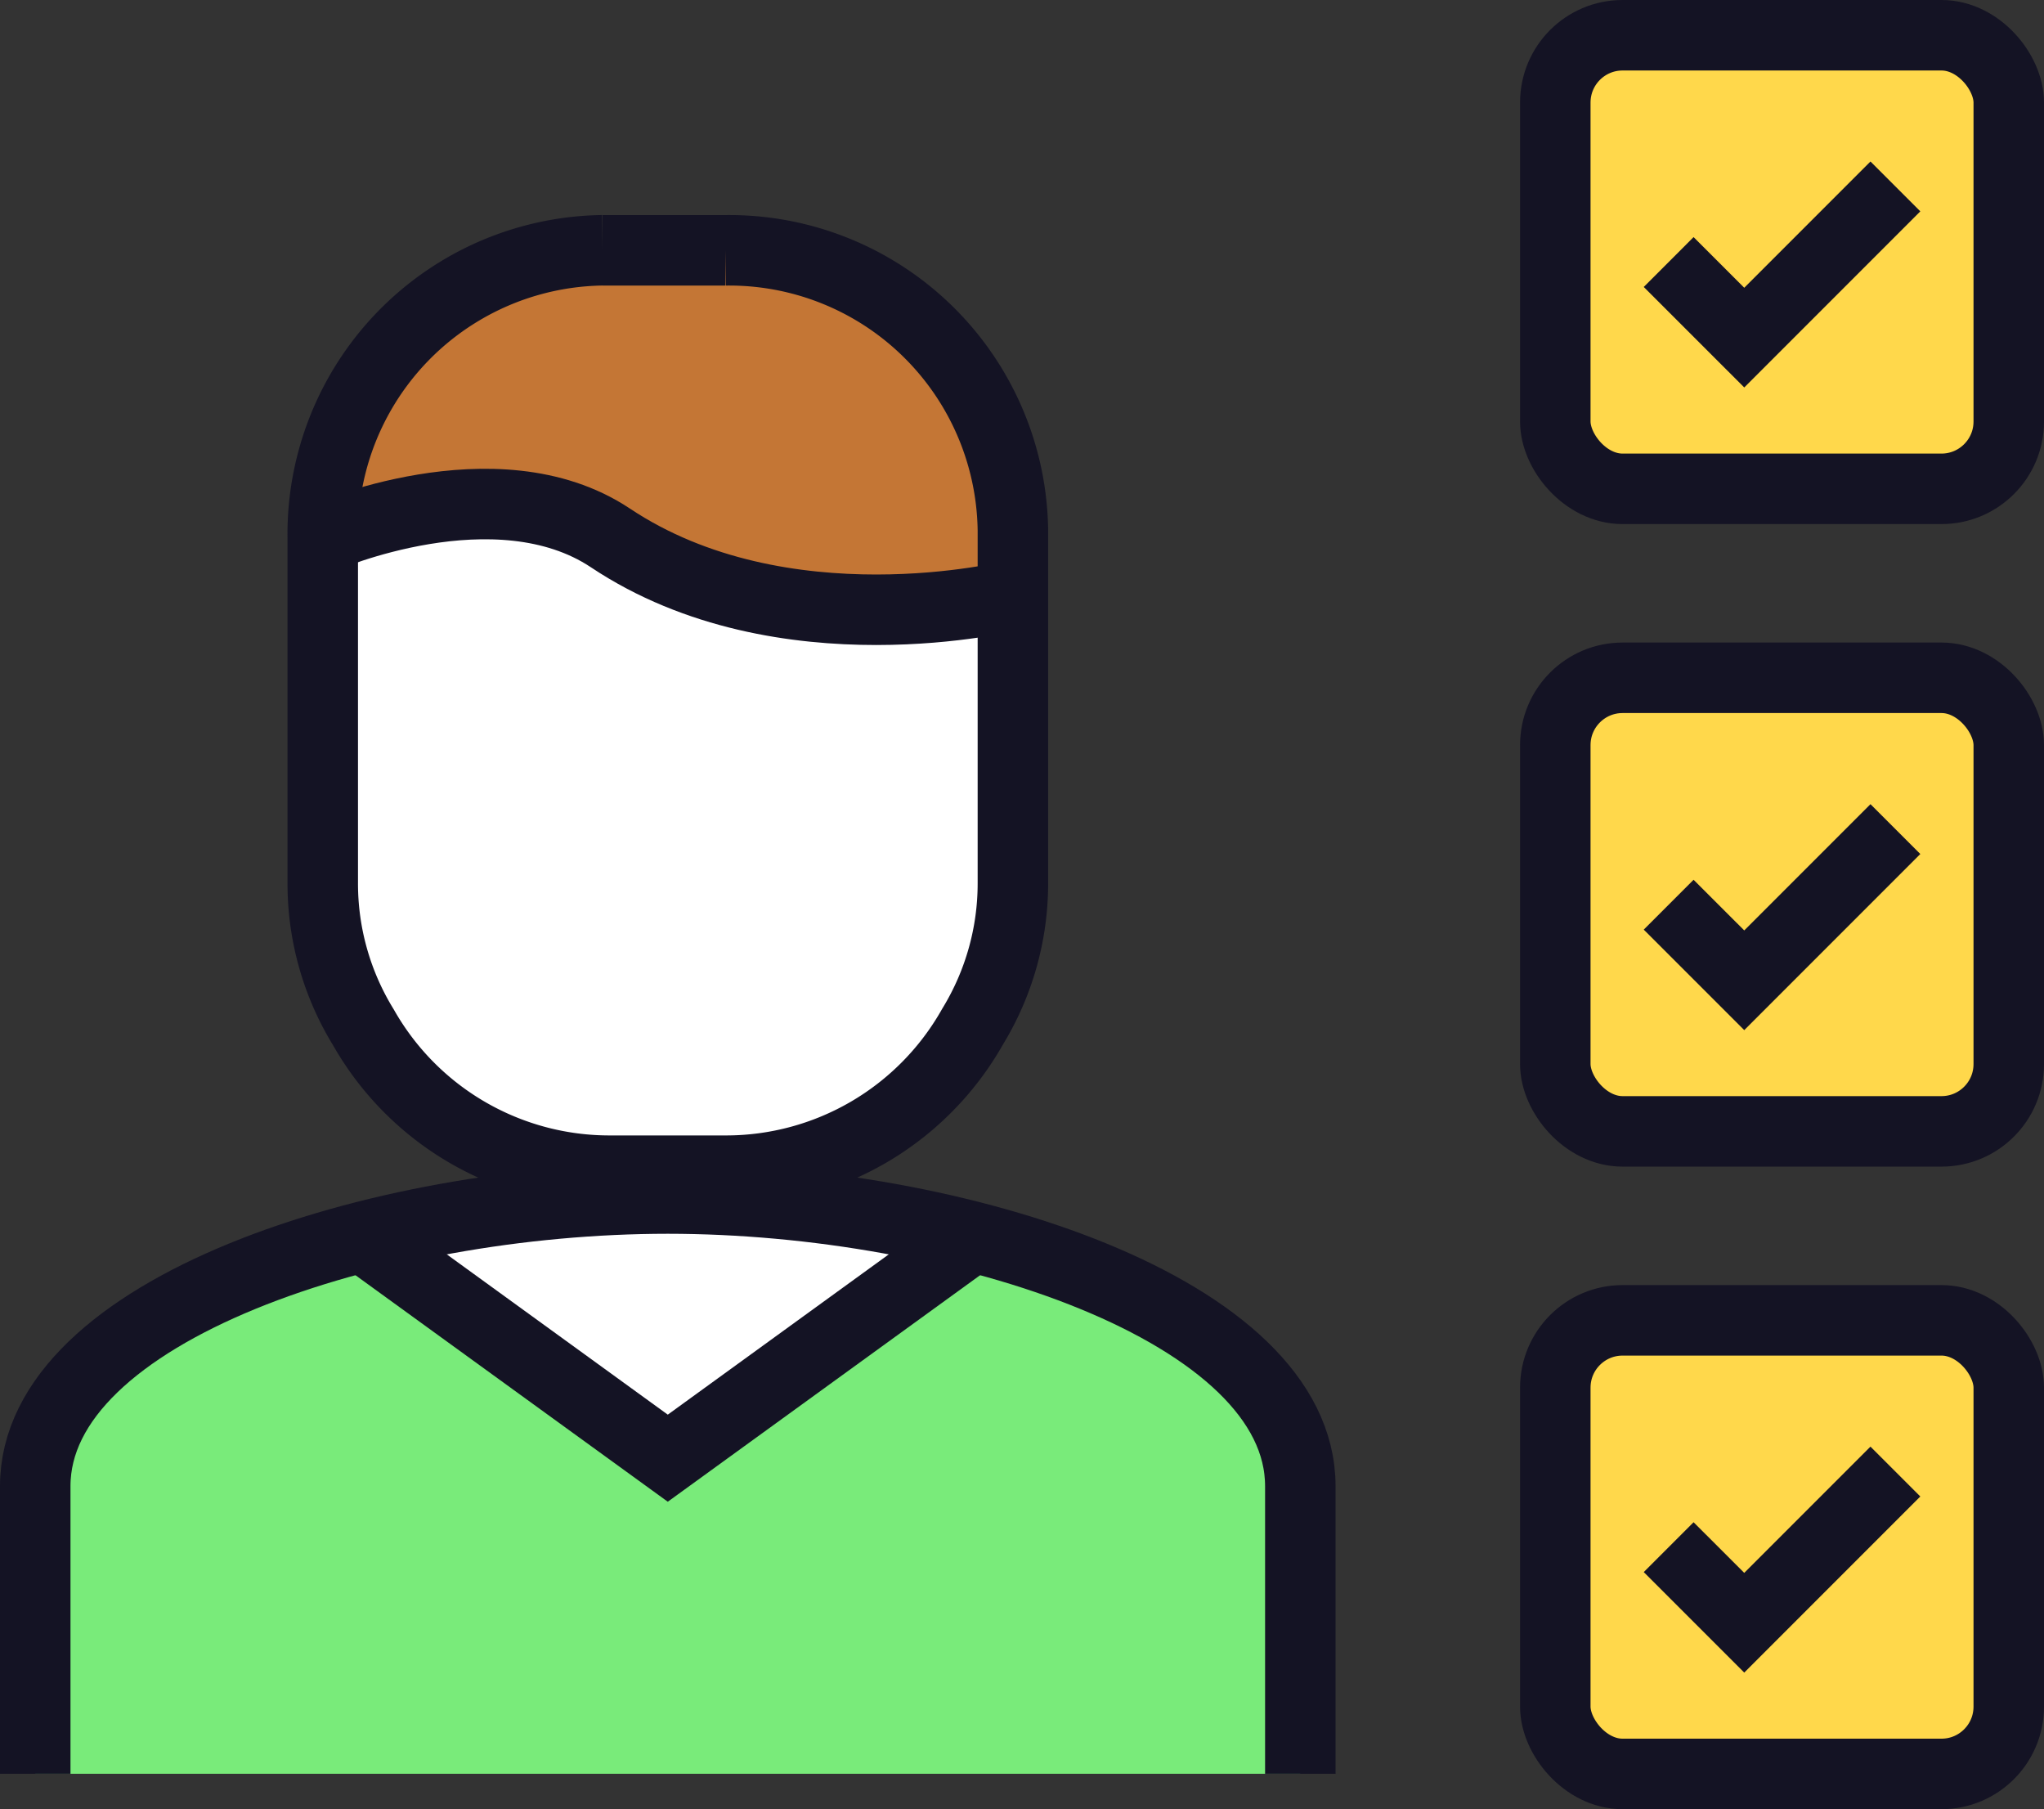
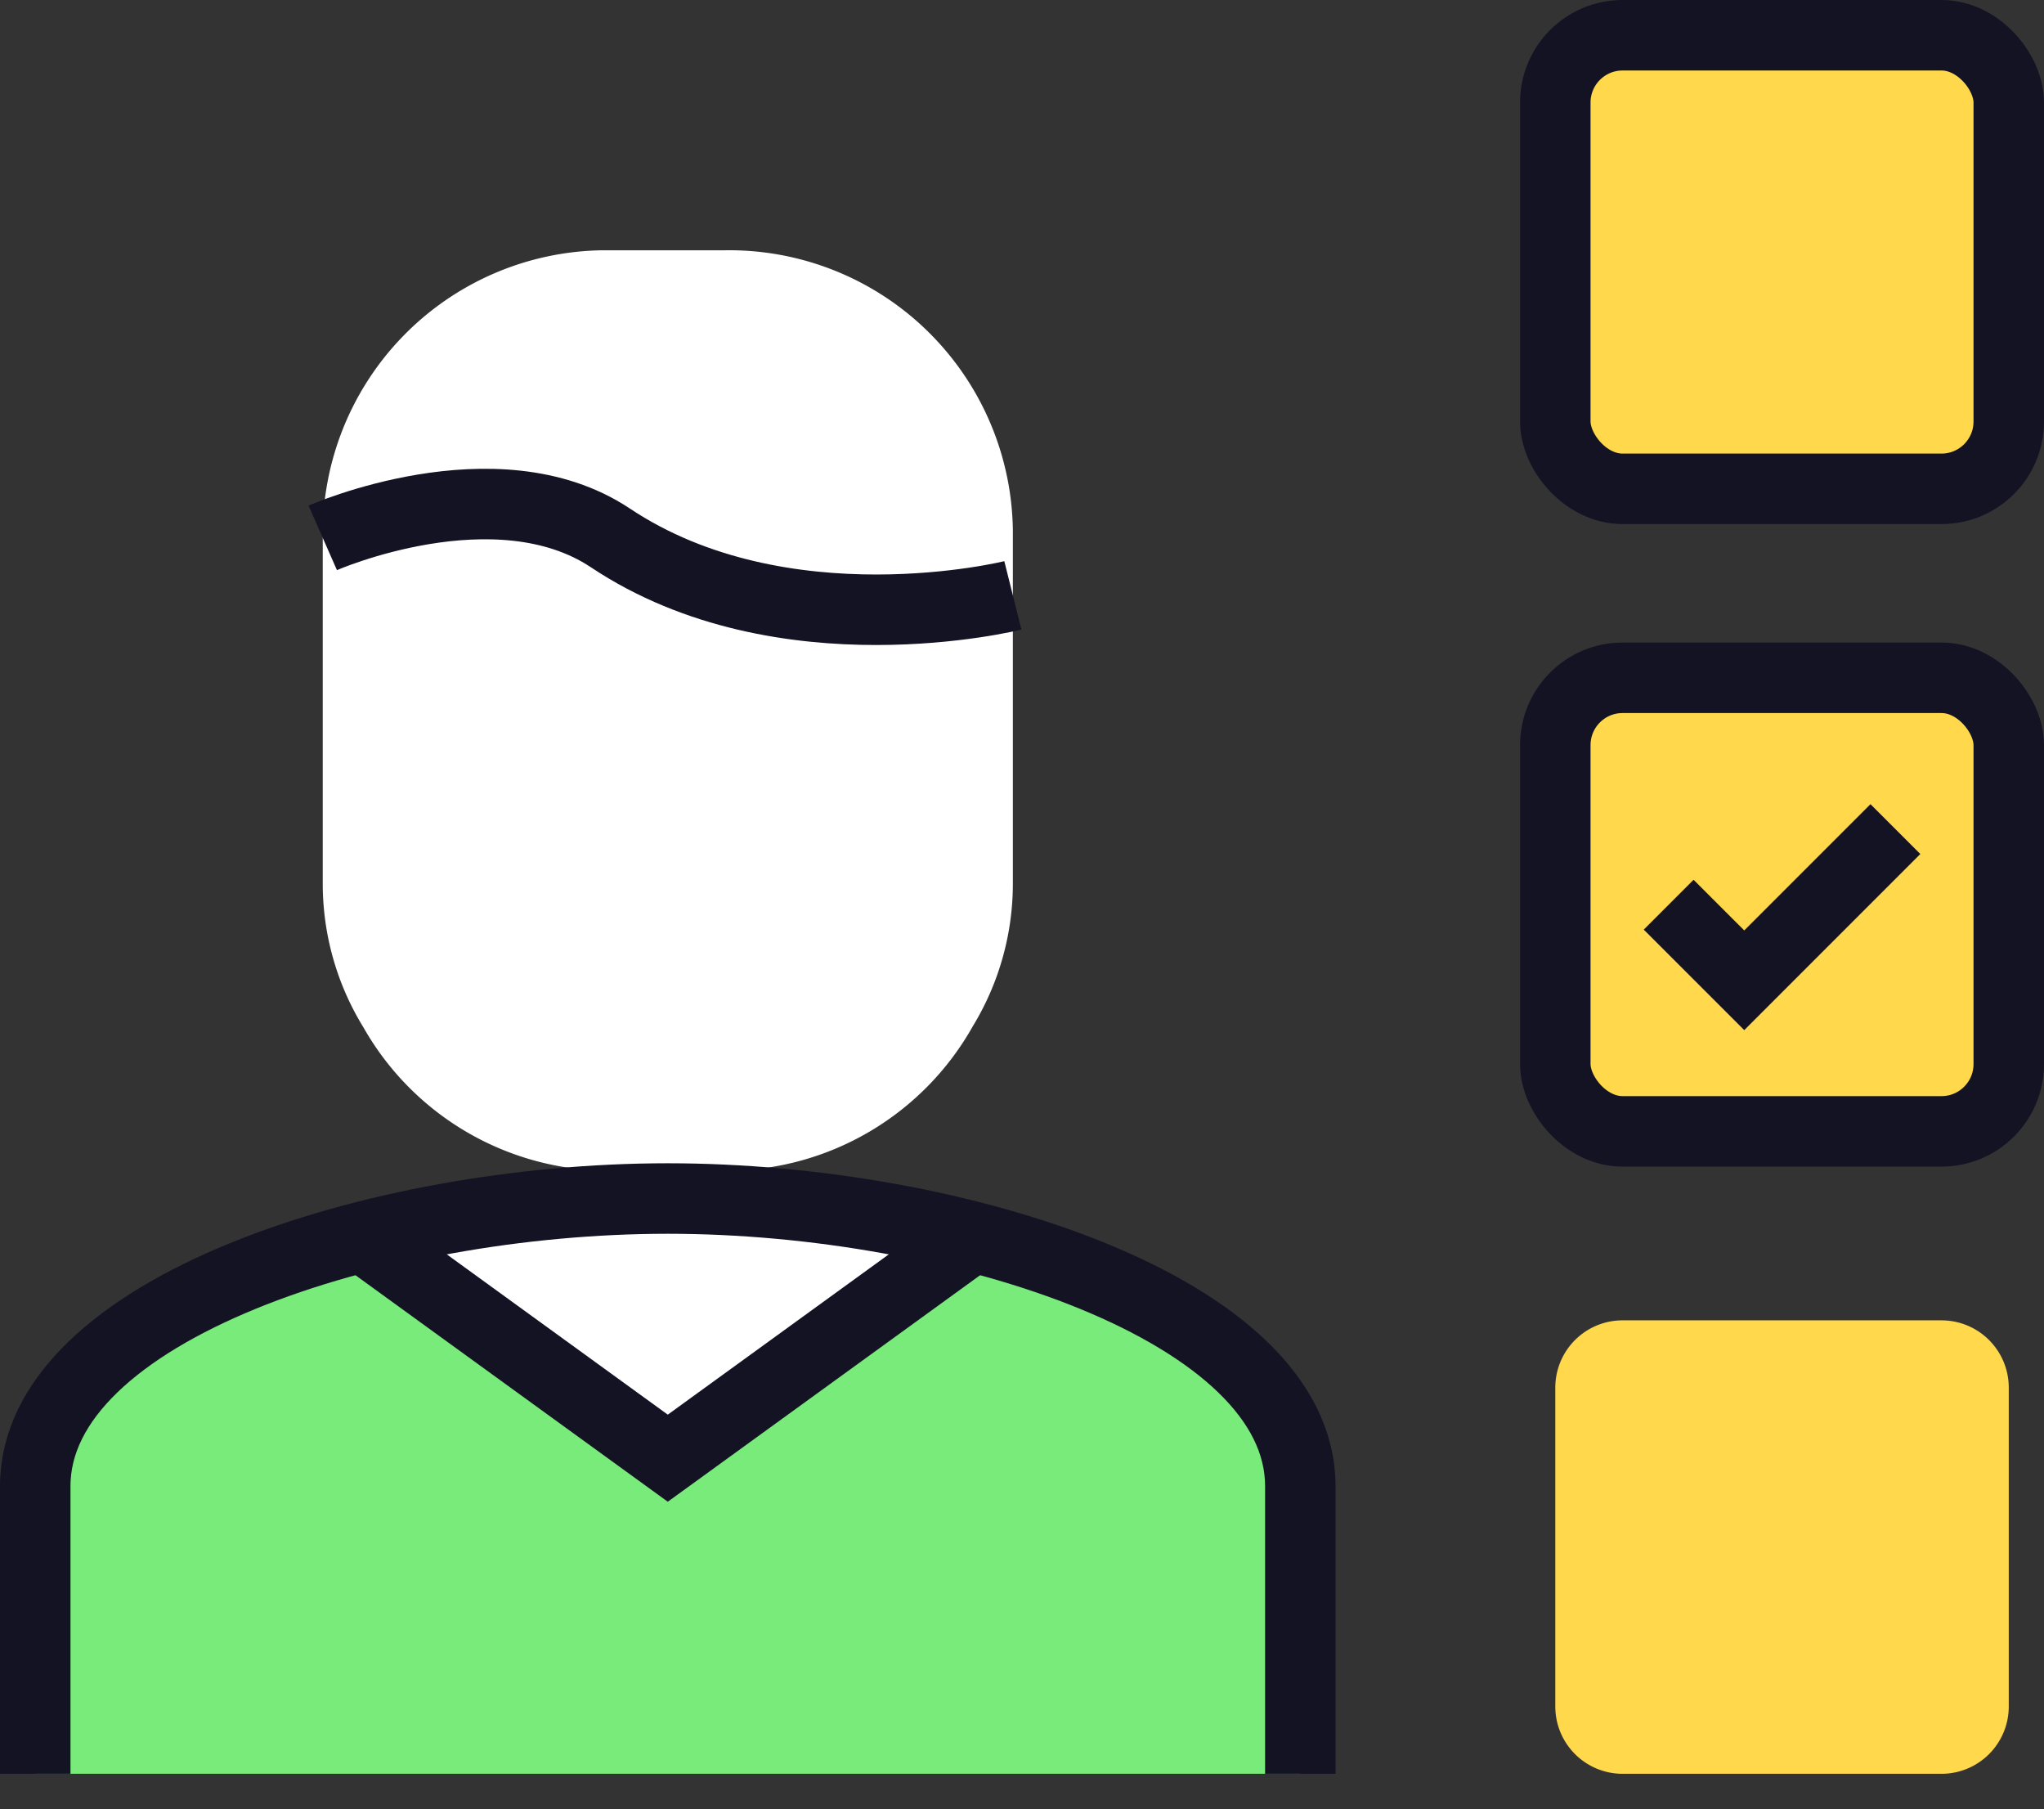
<svg xmlns="http://www.w3.org/2000/svg" width="72.5" height="64.154" viewBox="0 0 72.5 64.154">
  <rect x="0" y="0" width="72.5" height="64.154" fill="#333333" stroke="none" />
  <defs>
    <clipPath id="a">
      <rect width="72.5" height="64.154" transform="translate(0 0)" fill="none" />
    </clipPath>
    <clipPath id="b">
      <rect width="16.084" height="16.084" transform="translate(55.166 46.82)" fill="none" />
    </clipPath>
    <clipPath id="c">
      <rect width="16.084" height="16.084" transform="translate(55.166 24.035)" fill="none" />
    </clipPath>
    <clipPath id="d">
      <rect width="16.084" height="16.084" transform="translate(55.166 1.25)" fill="none" />
    </clipPath>
    <clipPath id="e">
-       <rect width="24.476" height="12.747" transform="translate(11.448 8.875)" fill="none" />
-     </clipPath>
+       </clipPath>
  </defs>
  <g clip-path="url(#a)">
    <path d="M1.25,62.9v-10.2c0-6.244,12.081-10.2,22.436-10.2s22.436,3.954,22.436,10.2V62.9" fill="#79eb7a" />
    <g style="isolation:isolate">
      <g clip-path="url(#b)">
        <path d="M57.552,46.82H68.864a2.386,2.386,0,0,1,2.386,2.386V60.518A2.386,2.386,0,0,1,68.864,62.9H57.552a2.387,2.387,0,0,1-2.386-2.386V49.206a2.386,2.386,0,0,1,2.386-2.386" fill="#ffd84b" />
      </g>
    </g>
    <g style="isolation:isolate">
      <g clip-path="url(#c)">
        <path d="M57.552,24.035H68.864a2.386,2.386,0,0,1,2.386,2.386V37.733a2.386,2.386,0,0,1-2.386,2.386H57.552a2.387,2.387,0,0,1-2.386-2.386V26.421a2.386,2.386,0,0,1,2.386-2.386" fill="#ffd84b" />
      </g>
    </g>
    <g style="isolation:isolate">
      <g clip-path="url(#d)">
        <path d="M57.552,1.25H68.864A2.386,2.386,0,0,1,71.25,3.636V14.948a2.386,2.386,0,0,1-2.386,2.386H57.552a2.387,2.387,0,0,1-2.386-2.386V3.636A2.386,2.386,0,0,1,57.552,1.25" fill="#ffd84b" />
      </g>
    </g>
-     <rect width="16.084" height="16.084" rx="2.386" transform="translate(55.166 46.82)" fill="none" stroke="#141324" stroke-width="2.5" />
    <rect width="16.084" height="16.084" rx="2.386" transform="translate(55.166 24.035)" fill="none" stroke="#141324" stroke-width="2.5" />
    <rect width="16.084" height="16.084" rx="2.386" transform="translate(55.166 1.25)" fill="none" stroke="#141324" stroke-width="2.5" />
-     <path d="M67.229,6.611l-5.361,5.361-2.681-2.68" fill="none" stroke="#141324" stroke-width="2.5" />
    <path d="M67.229,29.4l-5.361,5.361-2.681-2.68" fill="none" stroke="#141324" stroke-width="2.5" />
-     <path d="M67.229,52.182l-5.361,5.361-2.681-2.68" fill="none" stroke="#141324" stroke-width="2.5" />
    <path d="M12.552,44.635l11.134,8.073L34.82,44.635a31.067,31.067,0,0,0-22.268,0" fill="#fff" />
    <path d="M21.462,8.875h4.264a10.062,10.062,0,0,1,10.2,9.924c0,.091,0,.183,0,.275V31.312A9.727,9.727,0,0,1,34.5,36.4a10.04,10.04,0,0,1-8.772,5.114H21.647a10.036,10.036,0,0,1-8.757-5.084,9.716,9.716,0,0,1-1.442-5.113V19.075a10.062,10.062,0,0,1,9.922-10.2" fill="#fff" />
    <g style="isolation:isolate">
      <g clip-path="url(#e)">
        <path d="M35.923,18.8a10.062,10.062,0,0,0-10.2-9.924H21.37a10.062,10.062,0,0,0-9.922,10.2s6.14-2.7,10.2,0c6.118,4.08,14.276,2.039,14.276,2.039V19.075c0-.092,0-.183,0-.275" fill="#c47635" />
      </g>
    </g>
    <path d="M1.25,62.9v-10.2c0-6.244,12.081-10.2,22.436-10.2s22.436,3.954,22.436,10.2V62.9" fill="none" stroke="#141324" stroke-width="2.5" />
-     <path d="M21.37,8.877h4.357a10.061,10.061,0,0,1,10.2,9.924c0,.091,0,.183,0,.274V31.313A9.729,9.729,0,0,1,34.5,36.4a10.039,10.039,0,0,1-8.771,5.113H21.647a10.033,10.033,0,0,1-8.757-5.083,9.725,9.725,0,0,1-1.442-5.113V19.075a10.061,10.061,0,0,1,9.922-10.2" fill="none" stroke="#141324" stroke-width="2.5" />
    <path d="M34.82,43.635,23.686,51.708,12.552,43.635" fill="none" stroke="#141324" stroke-width="2.5" />
    <path d="M11.448,19.073s6.139-2.7,10.2,0c6.119,4.08,14.278,2.039,14.278,2.039" fill="none" stroke="#141324" stroke-width="2.5" />
  </g>
</svg>